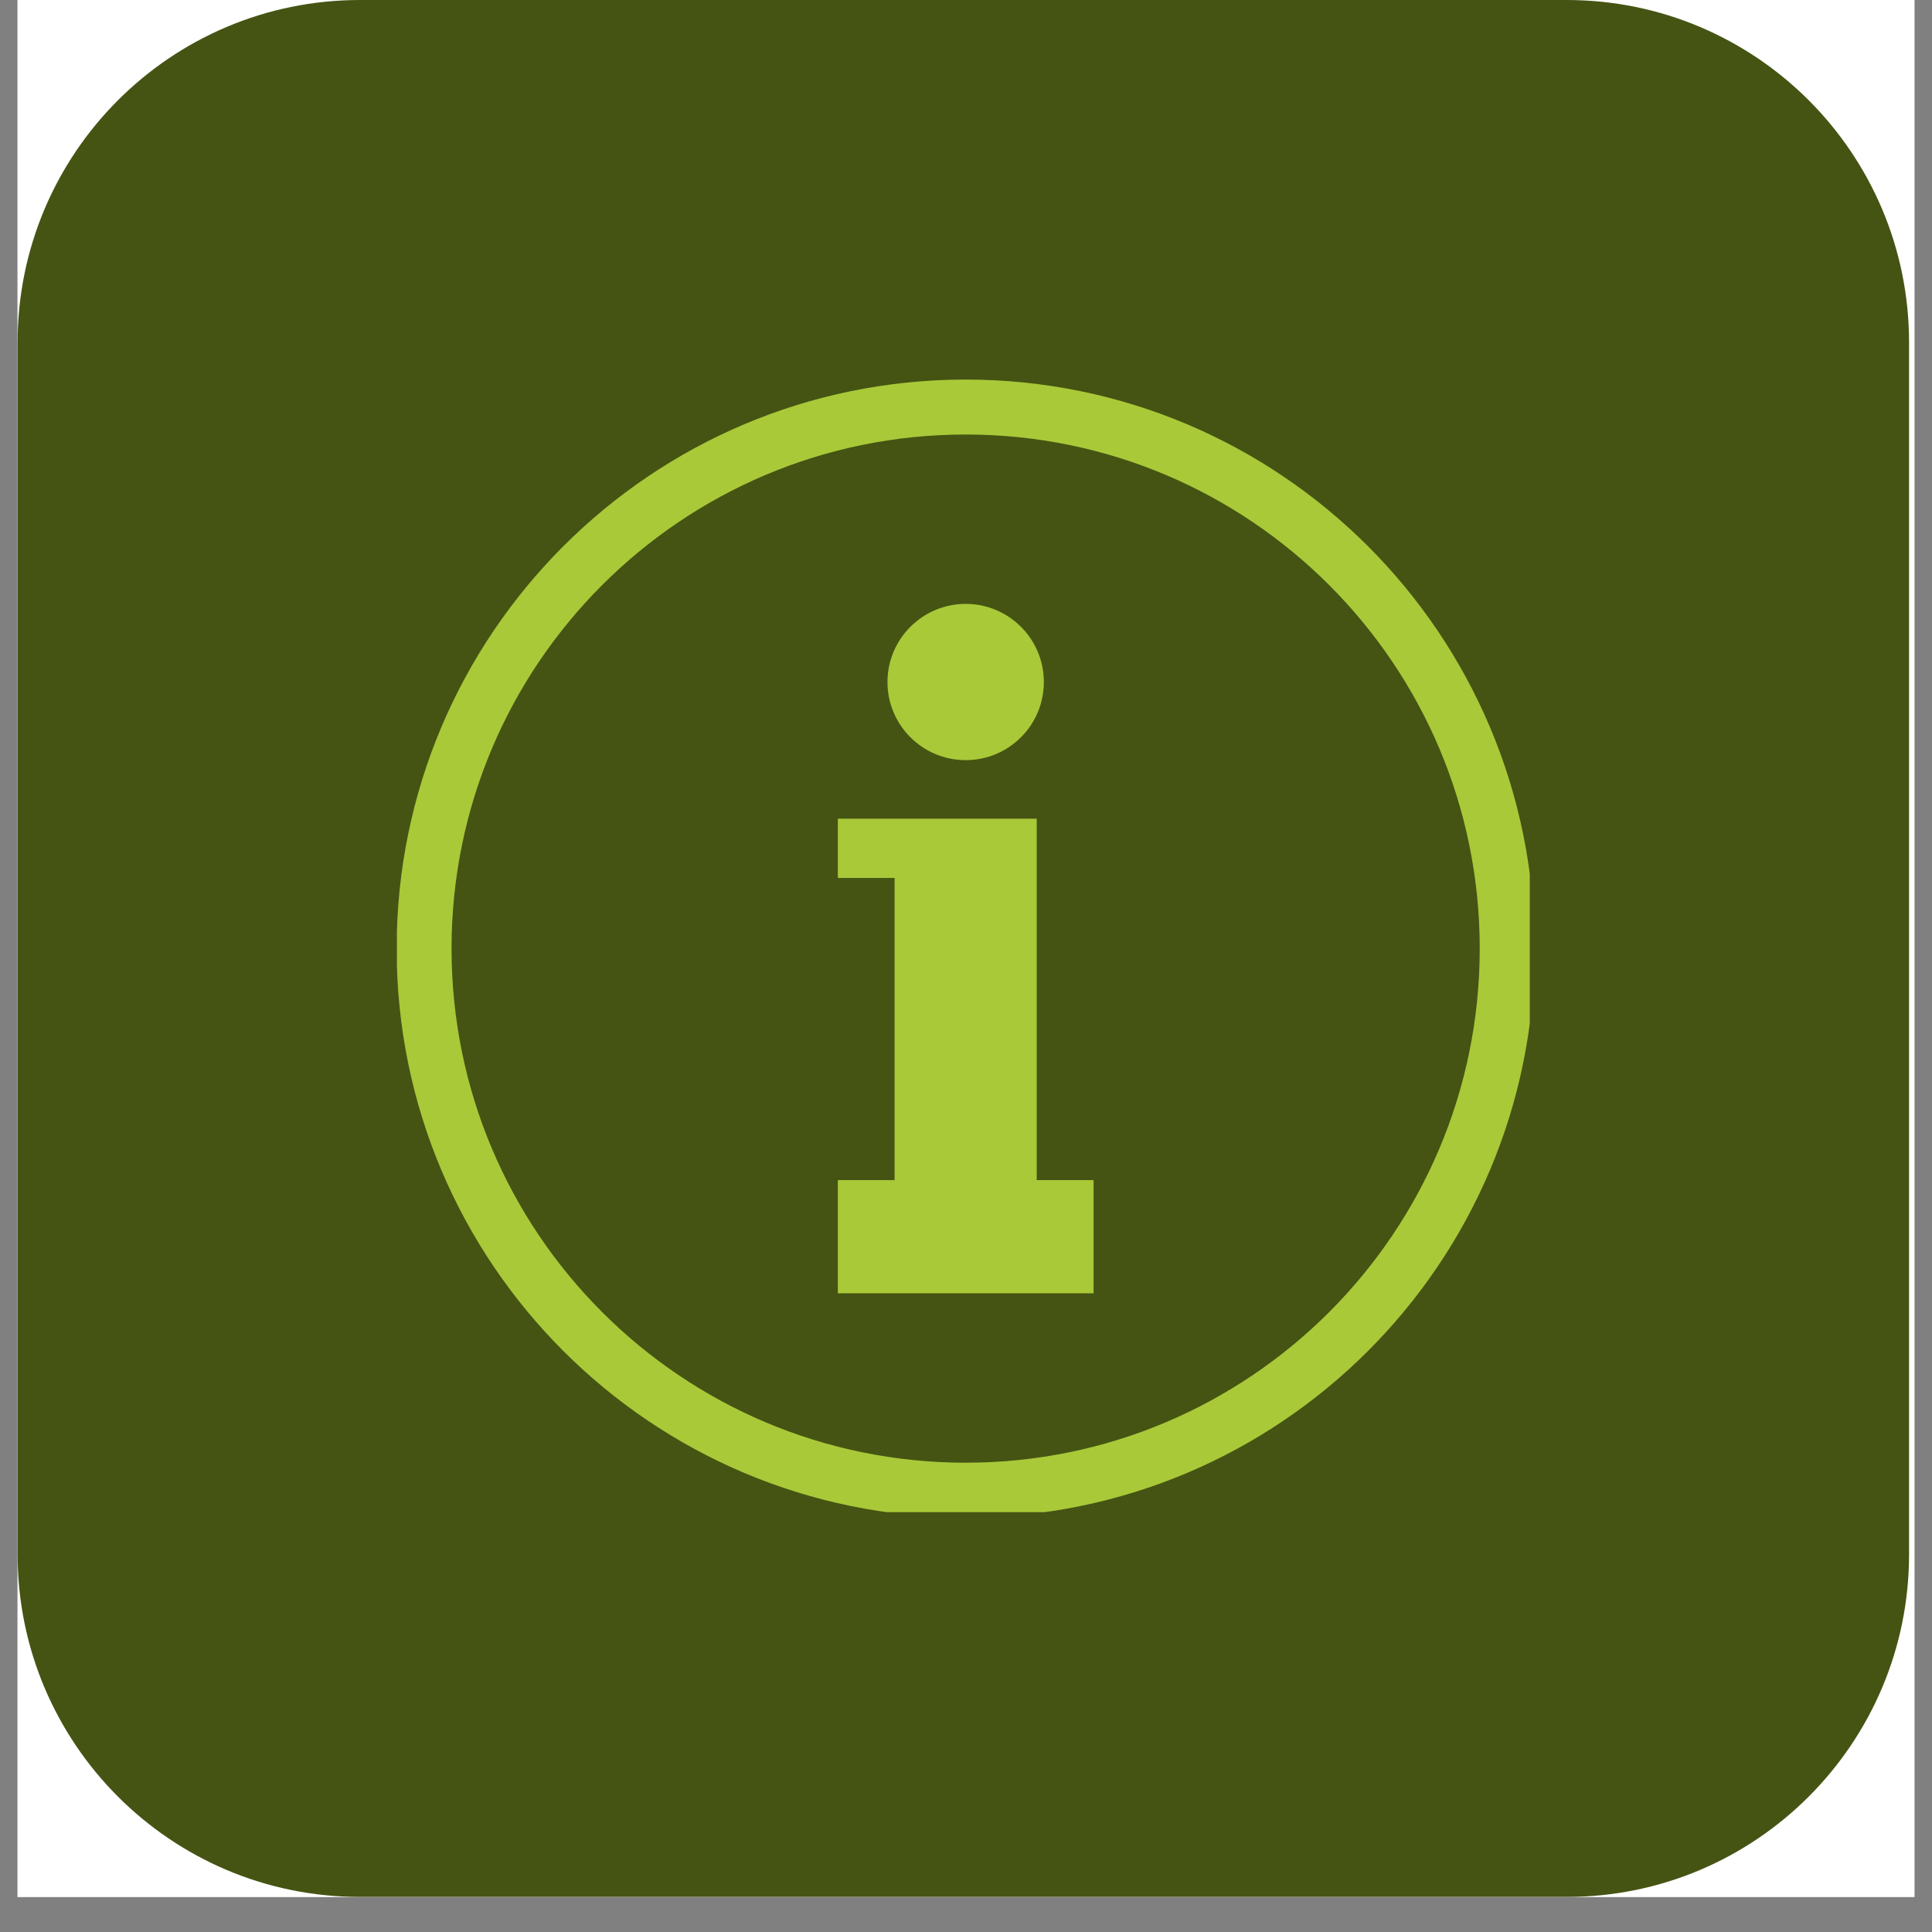
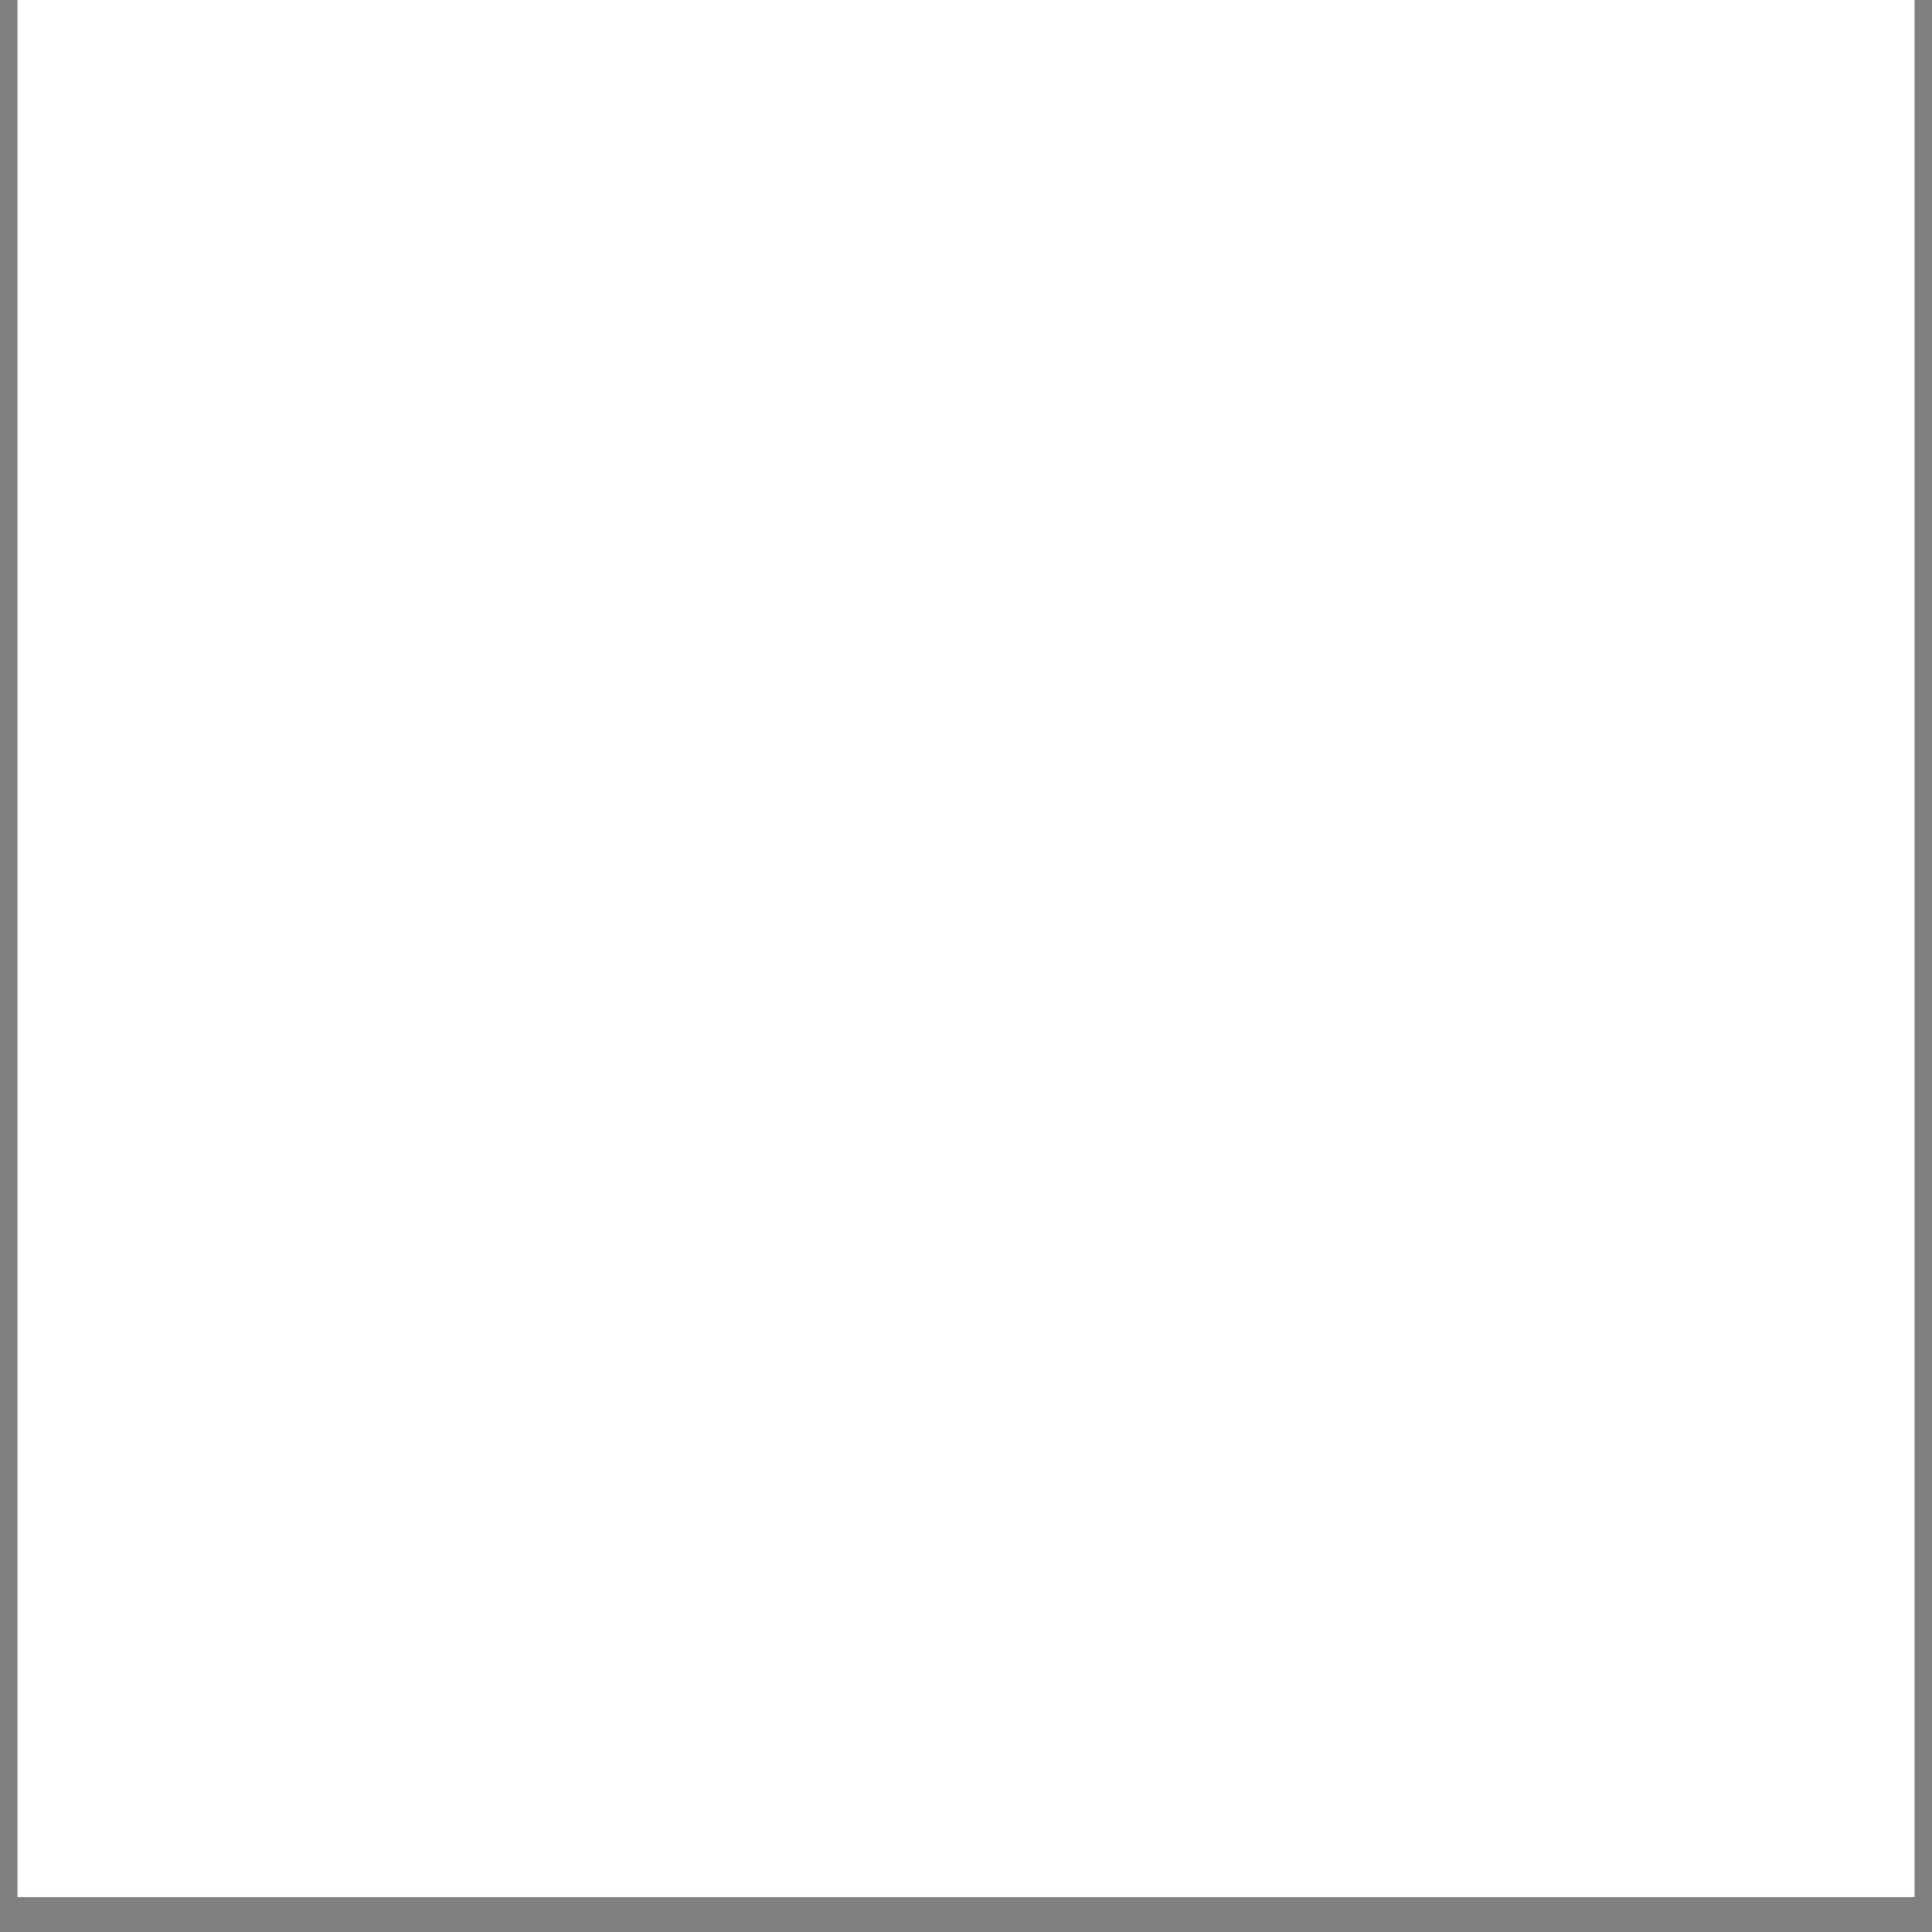
<svg xmlns="http://www.w3.org/2000/svg" width="72" zoomAndPan="magnify" viewBox="0 0 54 54" height="72" preserveAspectRatio="xMidYMid meet" version="1.0">
  <rect x="0" y="0" width="54" height="54" fill="#808080" stroke="none" />
  <defs>
    <clipPath id="d09b57d795">
      <path d="M 0.492 0 L 53.508 0 L 53.508 53.02 L 0.492 53.02 Z M 0.492 0 " clip-rule="nonzero" />
    </clipPath>
    <clipPath id="6d0c8c4c05">
      <path d="M 0.492 0 L 53.359 0 L 53.359 53.02 L 0.492 53.02 Z M 0.492 0 " clip-rule="nonzero" />
    </clipPath>
    <clipPath id="4e0b42939a">
      <path d="M 10.062 0 L 43.789 0 C 49.074 0 53.359 4.285 53.359 9.574 L 53.359 43.445 C 53.359 48.73 49.074 53.02 43.789 53.02 L 10.062 53.02 C 4.777 53.02 0.492 48.73 0.492 43.445 L 0.492 9.574 C 0.492 4.285 4.777 0 10.062 0 Z M 10.062 0 " clip-rule="nonzero" />
    </clipPath>
    <clipPath id="38d9e74b58">
      <path d="M 11.094 10.605 L 42.758 10.605 L 42.758 42.266 L 11.094 42.266 Z M 11.094 10.605 " clip-rule="nonzero" />
    </clipPath>
  </defs>
  <g clip-path="url(#d09b57d795)">
    <path fill="#ffffff" d="M 0.492 0 L 53.508 0 L 53.508 53.02 L 0.492 53.02 Z M 0.492 0 " fill-opacity="1" fill-rule="nonzero" />
    <path fill="#ffffff" d="M 0.492 0 L 53.508 0 L 53.508 53.02 L 0.492 53.02 Z M 0.492 0 " fill-opacity="1" fill-rule="nonzero" />
  </g>
  <g clip-path="url(#6d0c8c4c05)">
    <g clip-path="url(#4e0b42939a)">
-       <path fill="#455413" d="M 0.492 0 L 53.359 0 L 53.359 53.074 L 0.492 53.074 Z M 0.492 0 " fill-opacity="1" fill-rule="nonzero" />
-     </g>
+       </g>
  </g>
  <g clip-path="url(#38d9e74b58)">
-     <path fill="#a9c939" d="M 26.992 10.609 C 35.773 10.609 42.895 17.73 42.895 26.516 C 42.895 35.297 35.773 42.418 26.992 42.418 C 18.207 42.418 11.086 35.297 11.086 26.516 C 11.086 17.73 18.207 10.609 26.992 10.609 Z M 26.992 16.879 C 28.195 16.879 29.176 17.855 29.176 19.062 C 29.176 20.27 28.199 21.246 26.992 21.246 C 25.785 21.246 24.805 20.27 24.805 19.062 C 24.805 17.859 25.785 16.879 26.992 16.879 Z M 25.004 22.883 L 28.977 22.883 L 28.977 32.984 L 30.566 32.984 L 30.566 36.148 L 23.418 36.148 L 23.418 32.984 L 25.004 32.984 L 25.004 24.539 L 23.418 24.539 L 23.418 22.883 Z M 26.992 12.145 C 19.055 12.145 12.621 18.578 12.621 26.512 C 12.621 34.449 19.055 40.883 26.992 40.883 C 34.926 40.883 41.359 34.449 41.359 26.512 C 41.359 18.578 34.926 12.145 26.992 12.145 Z M 26.992 12.145 " fill-opacity="1" fill-rule="nonzero" />
-   </g>
+     </g>
</svg>